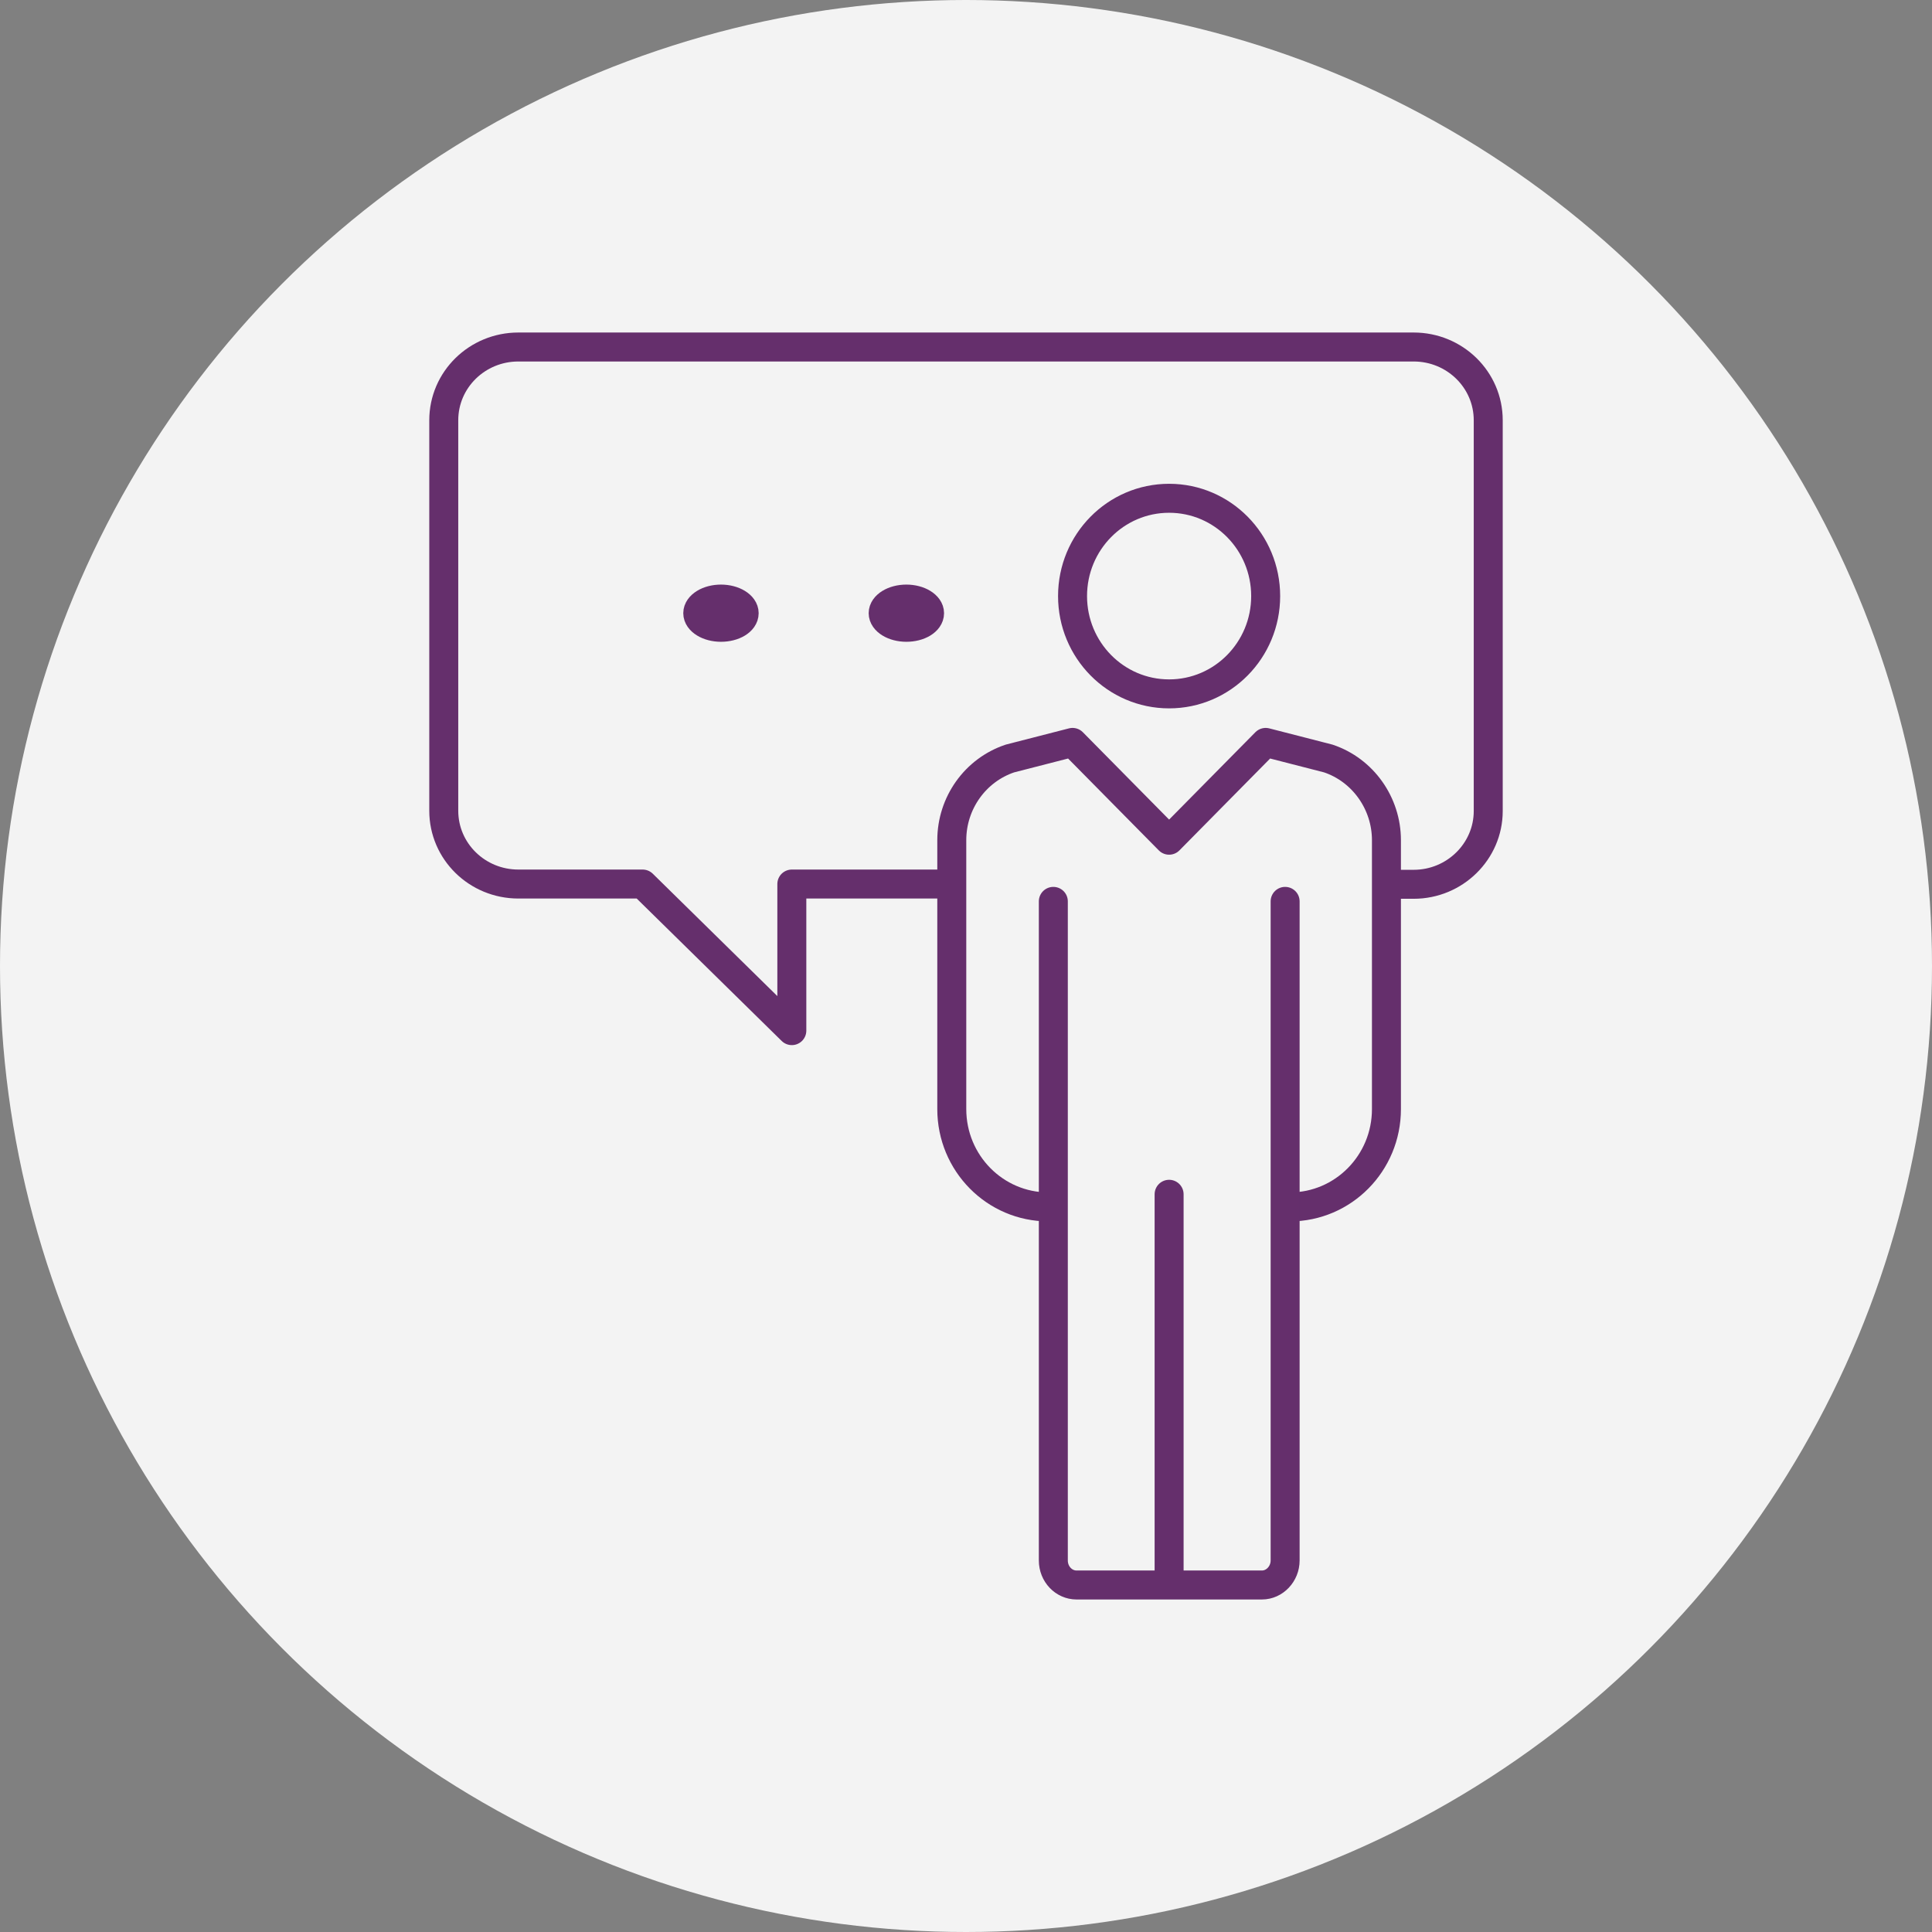
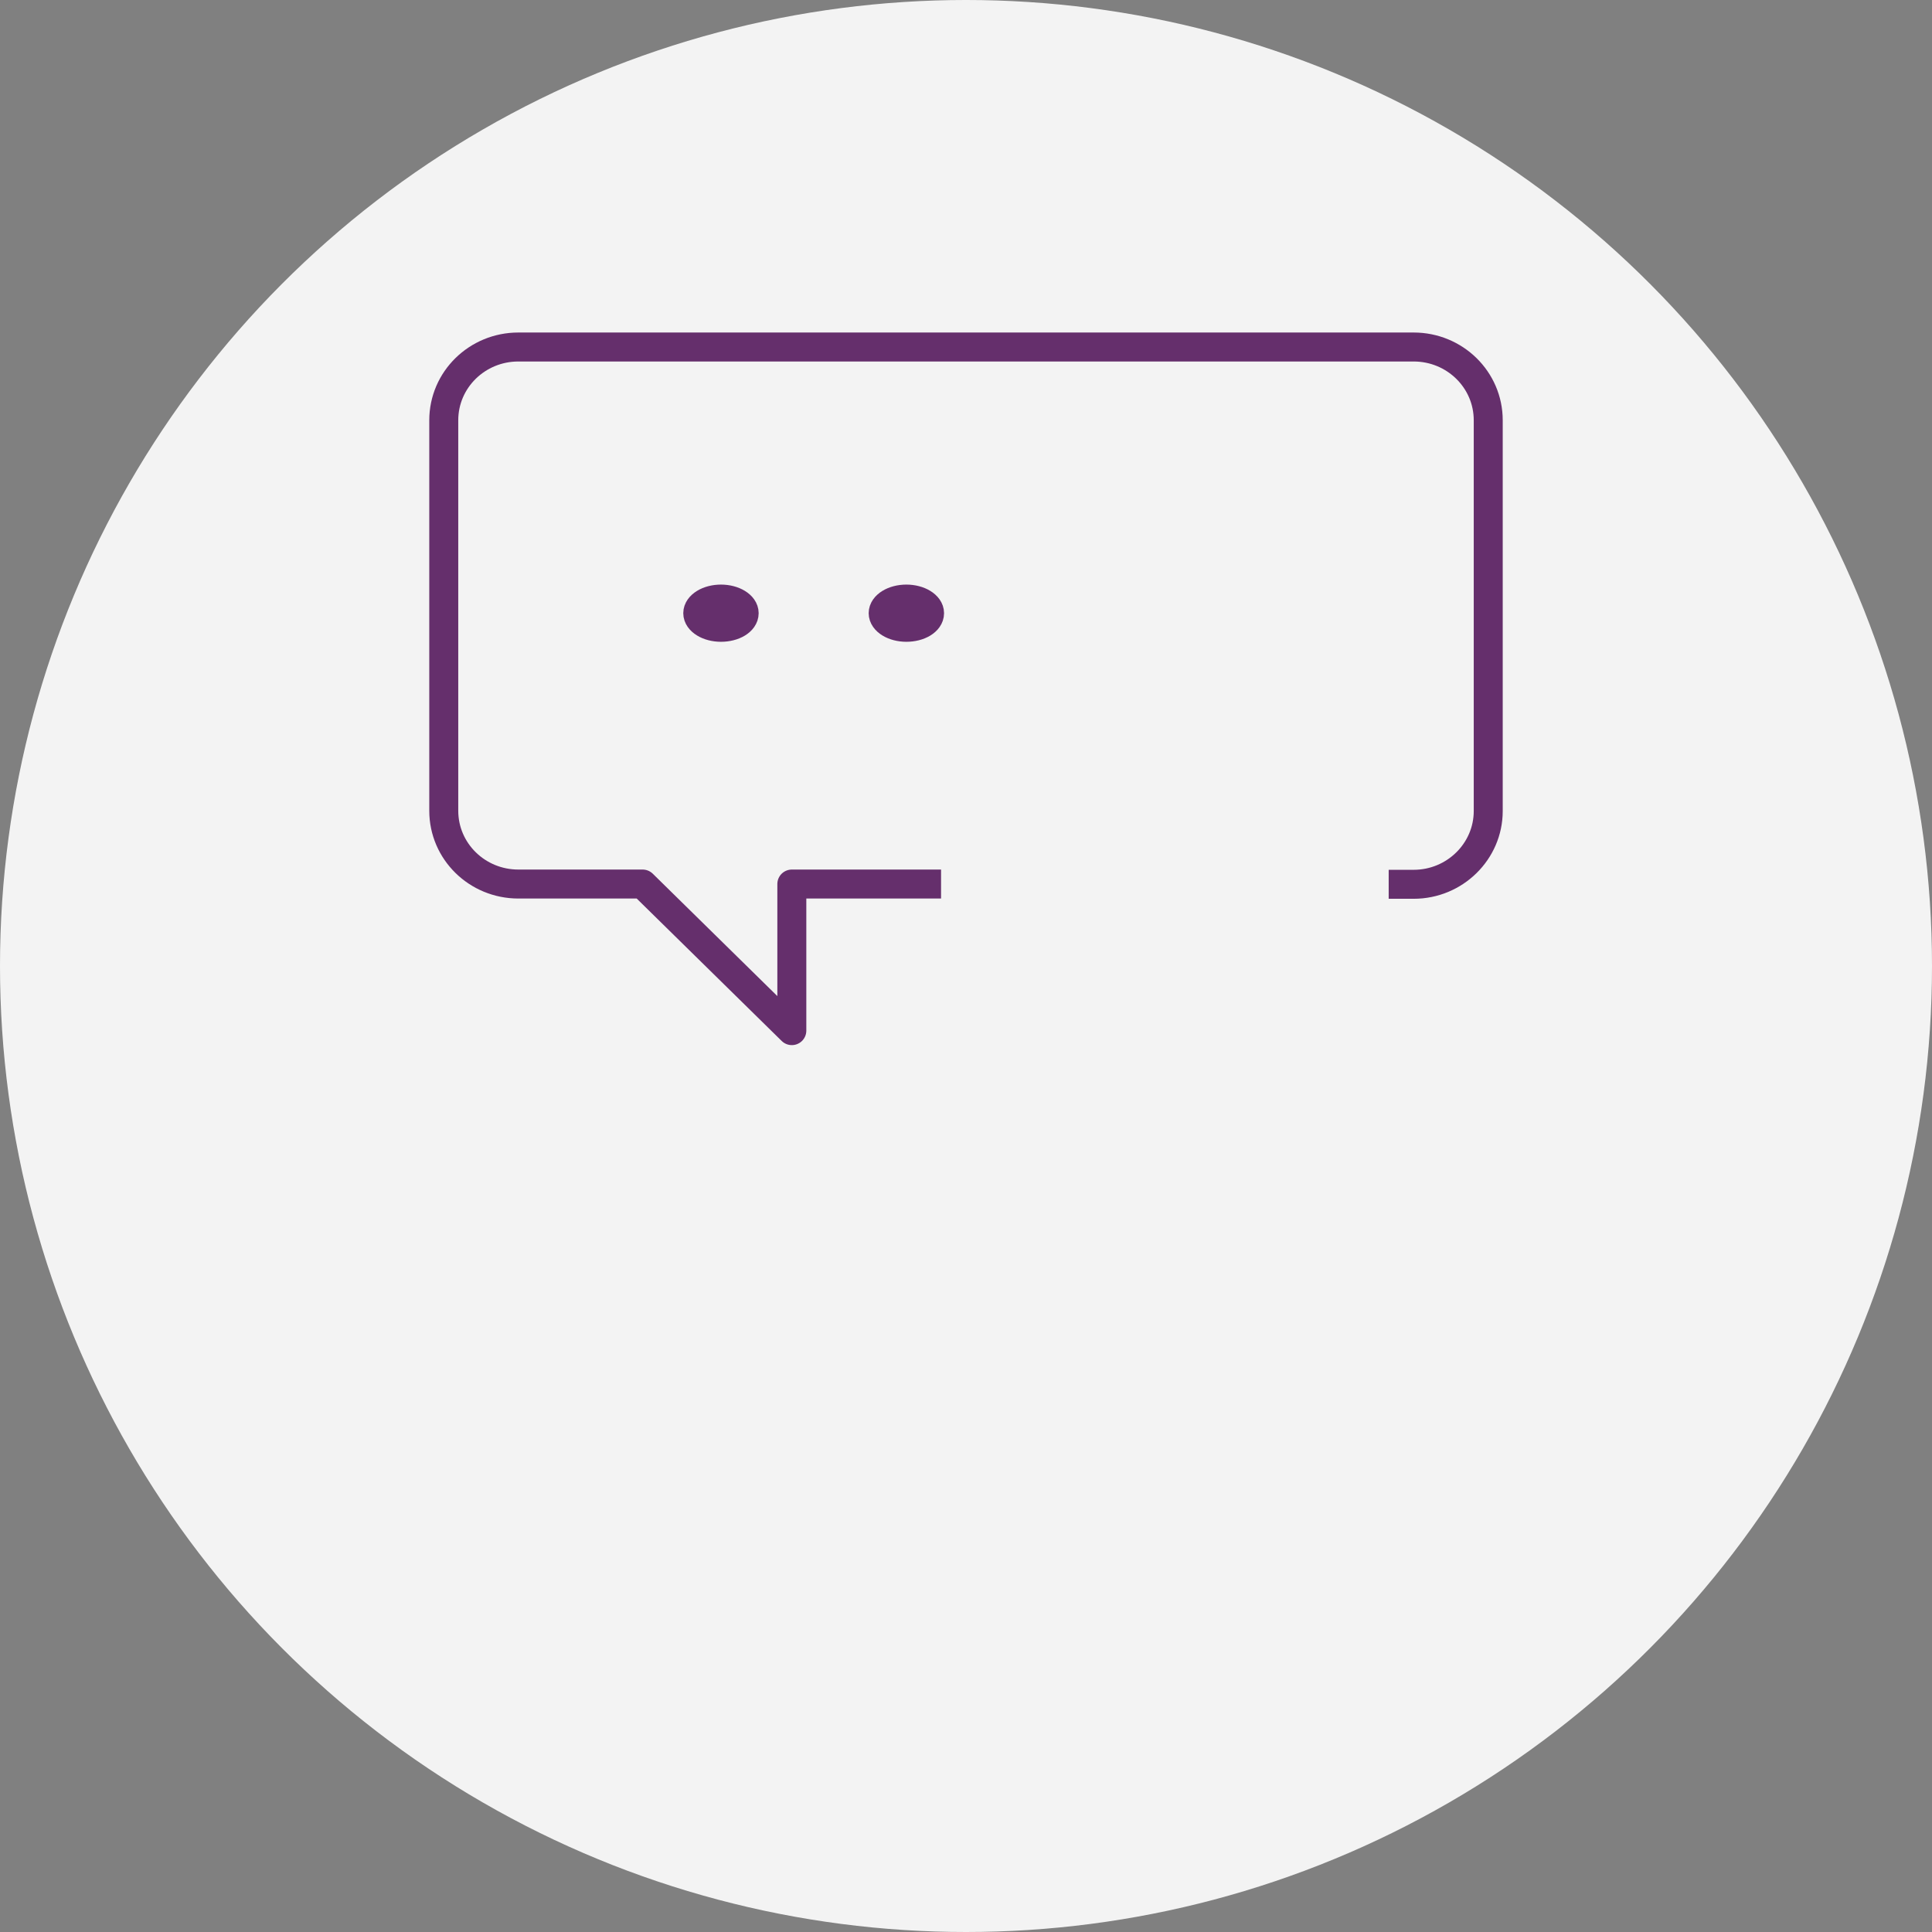
<svg xmlns="http://www.w3.org/2000/svg" width="100" height="100" viewBox="0 0 100 100" fill="none">
  <rect x="0" y="0" width="100" height="100" fill="#808080" stroke="none" />
  <circle cx="50" cy="50" r="50" fill="#F3F3F3" />
  <g clip-path="url(#clip0_686_3002)">
-     <path d="M66.764 62.469C69.528 62.469 71.762 60.201 71.762 57.407V43.489C71.762 41.58 70.548 39.862 68.753 39.26L65.511 38.427L60.513 43.489L55.515 38.427L52.273 39.26C50.478 39.862 49.264 41.567 49.264 43.489V57.407C49.264 60.201 51.498 62.469 54.262 62.469M65.511 30.853C65.511 33.647 63.277 35.915 60.513 35.915C57.749 35.915 55.515 33.647 55.515 30.853C55.515 28.059 57.749 25.791 60.513 25.791C63.277 25.791 65.511 28.059 65.511 30.853Z" stroke="#652F6C" stroke-width="1.5" stroke-linejoin="round" />
-     <path d="M60.513 61.816V82.039M66.518 46.655V80.77C66.518 81.462 65.976 82.039 65.317 82.039H55.721C55.063 82.039 54.52 81.475 54.52 80.77V46.655" stroke="#652F6C" stroke-width="1.5" stroke-linecap="round" stroke-linejoin="round" />
    <path d="M48.709 45.758H40.985V53.345L33.262 45.758H26.83C24.699 45.758 22.969 44.066 22.969 41.964V21.754C22.969 19.653 24.699 17.961 26.83 17.961H73.17C75.301 17.961 77.031 19.653 77.031 21.754V41.977C77.031 44.066 75.301 45.771 73.17 45.771H71.878" stroke="#652F6C" stroke-width="1.5" stroke-linejoin="round" />
    <path d="M48.114 31.738C48.114 32.148 47.572 32.469 46.913 32.469C46.255 32.469 45.712 32.136 45.712 31.738C45.712 31.341 46.255 31.008 46.913 31.008C47.572 31.008 48.114 31.341 48.114 31.738ZM38.518 31.738C38.518 32.148 37.976 32.469 37.317 32.469C36.659 32.469 36.116 32.136 36.116 31.738C36.116 31.341 36.659 31.008 37.317 31.008C37.976 31.008 38.518 31.341 38.518 31.738Z" stroke="#652F6C" stroke-width="1.5" stroke-linecap="round" stroke-linejoin="round" />
  </g>
  <defs>
    <clipPath id="clip0_686_3002">
      <rect width="56" height="66" fill="white" transform="translate(22 17)" />
    </clipPath>
  </defs>
</svg>